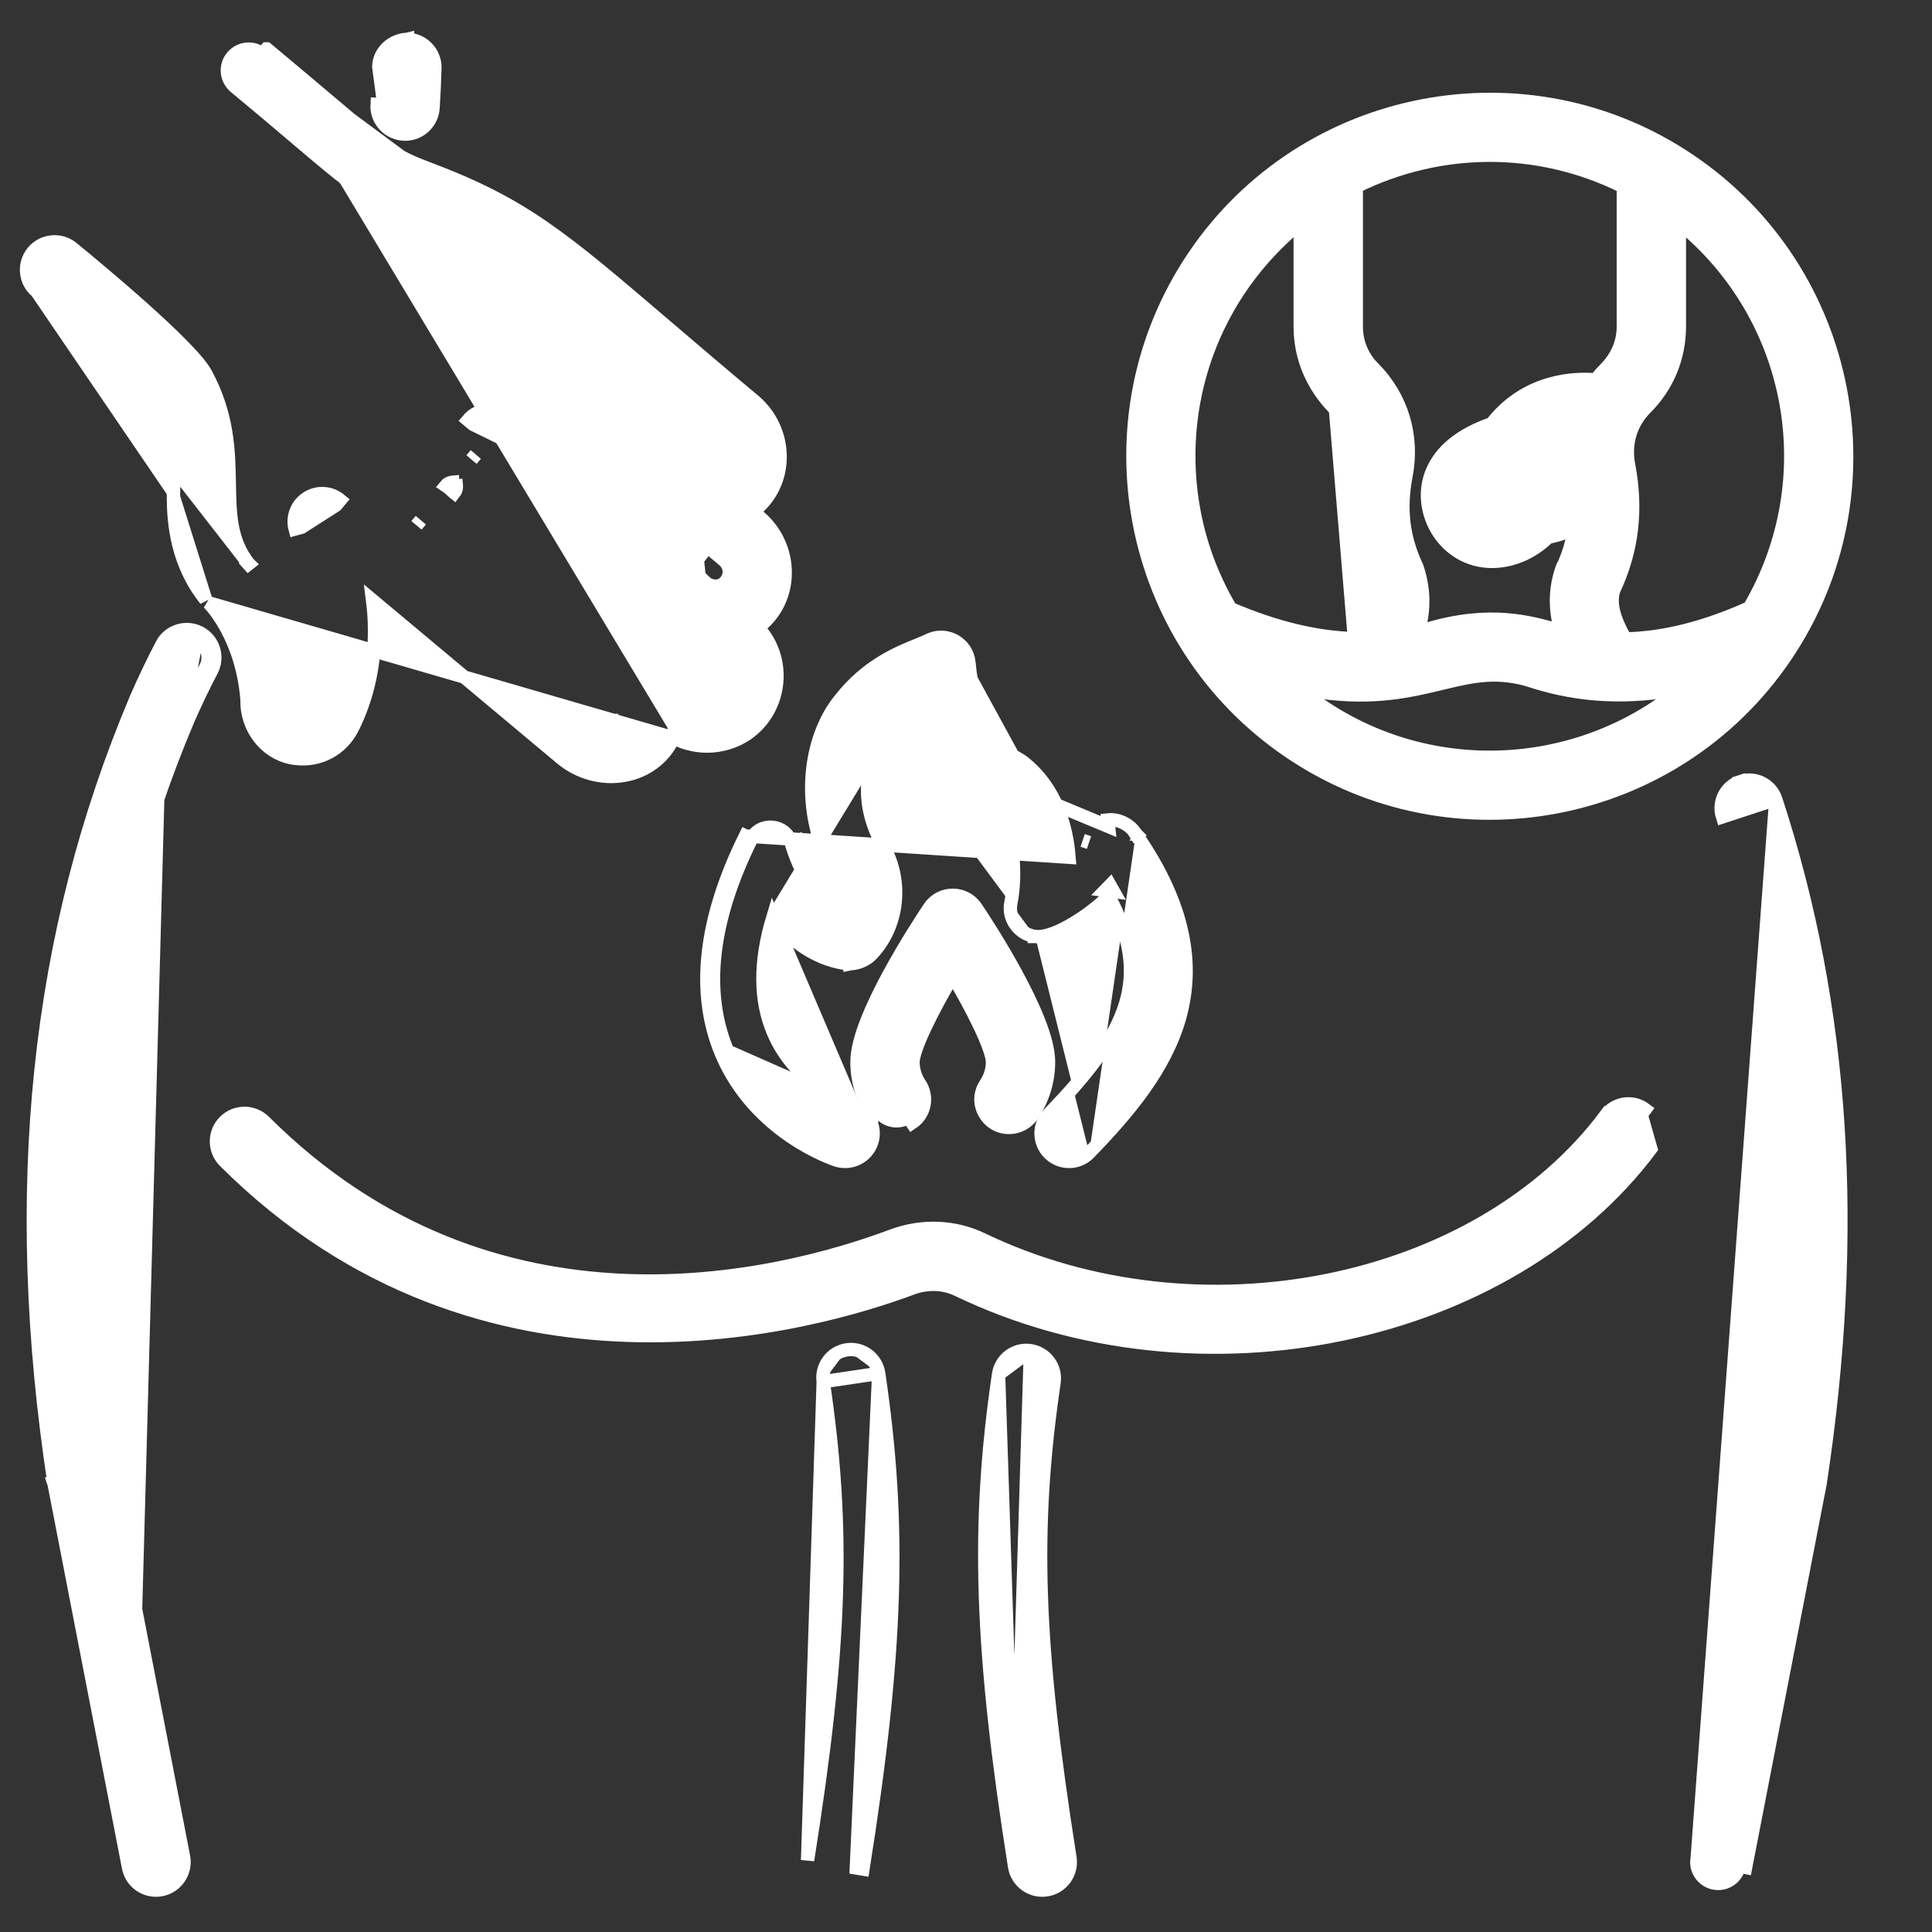
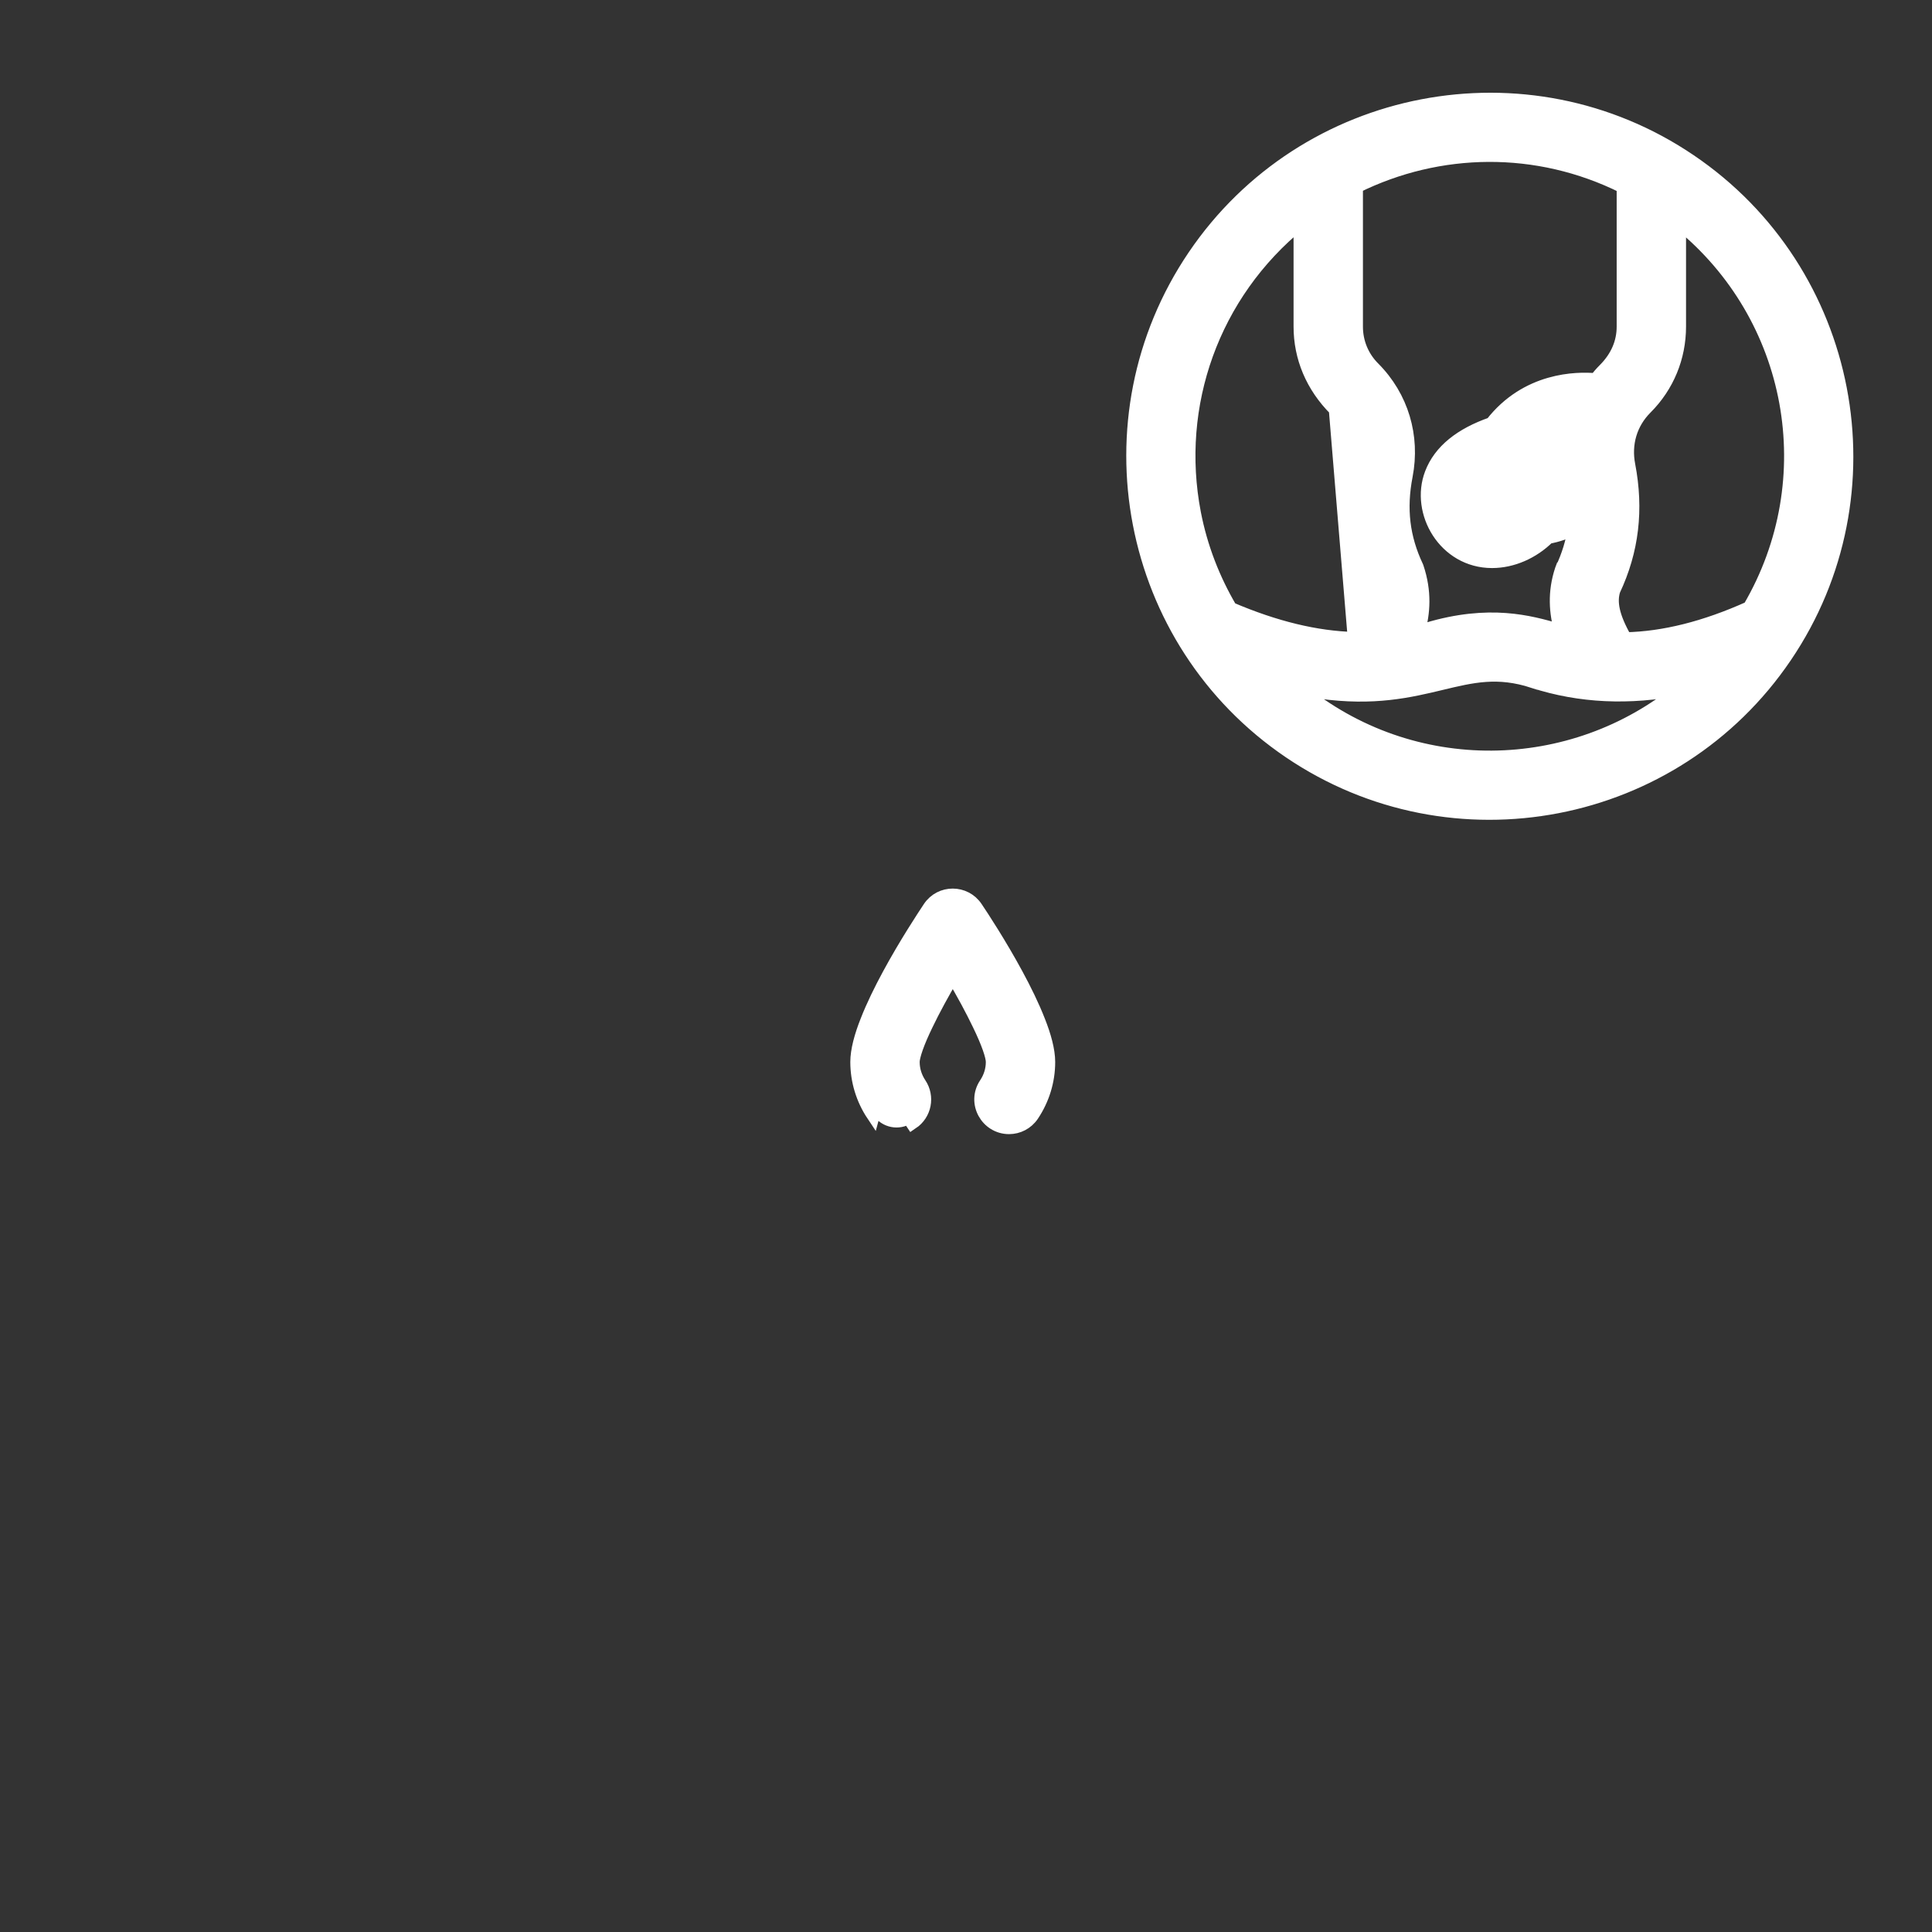
<svg xmlns="http://www.w3.org/2000/svg" width="21" height="21" viewBox="0 0 21 21" fill="none">
  <rect x="0" y="0" width="21" height="21" fill="#333333" stroke="none" />
-   <path d="M19.302 8.689L19.302 8.689C20.043 10.955 20.2 13.387 19.784 16.121L19.784 16.123L19.784 16.123L18.974 20.298L18.974 20.298L18.903 20.284C18.882 20.395 18.785 20.472 18.676 20.472C18.529 20.472 18.42 20.338 18.448 20.196L19.302 8.689ZM19.302 8.689C19.25 8.53 19.078 8.441 18.918 8.495L18.941 8.563L18.918 8.495C18.758 8.547 18.671 8.719 18.723 8.879L19.302 8.689ZM10.854 14.938L10.854 14.938C10.879 14.772 11.033 14.656 11.2 14.681M10.854 14.938L11.2 14.681M10.854 14.938C10.612 16.584 10.657 17.936 11.028 20.287M10.854 14.938L11.028 20.287M11.2 14.681C11.366 14.706 11.482 14.86 11.457 15.027L11.457 15.027C11.223 16.62 11.264 17.873 11.63 20.193L11.63 20.193C11.659 20.377 11.517 20.545 11.329 20.545C11.181 20.545 11.052 20.438 11.028 20.287M11.2 14.681L11.028 20.287M11.028 20.287C11.028 20.287 11.028 20.287 11.028 20.287L11.1 20.276L11.028 20.287ZM9.551 14.929L9.551 14.929C9.797 16.594 9.753 17.956 9.38 20.316C9.38 20.316 9.38 20.316 9.38 20.316L9.308 20.304L9.551 14.929ZM9.551 14.929C9.526 14.762 9.37 14.647 9.205 14.672M9.551 14.929L8.948 15.018M8.948 15.018L8.948 15.018C8.924 14.851 9.039 14.696 9.205 14.672M8.948 15.018C9.186 16.631 9.146 17.893 8.778 20.22L8.948 15.018ZM9.205 14.672L9.216 14.743L9.205 14.672C9.205 14.672 9.205 14.672 9.205 14.672ZM1.397 20.298C1.425 20.444 1.552 20.545 1.695 20.545C1.888 20.545 2.031 20.369 1.995 20.182L1.995 20.182L1.189 16.027C0.723 12.967 1.003 10.287 2.04 7.832C2.123 7.642 2.21 7.459 2.3 7.289L2.3 7.289C2.378 7.14 2.321 6.956 2.172 6.878L2.172 6.878C2.023 6.8 1.839 6.856 1.76 7.005L1.397 20.298ZM1.397 20.298L0.589 16.133L0.588 16.13L0.589 16.13C0.104 12.95 0.395 10.159 1.48 7.592L1.48 7.591L1.48 7.591C1.57 7.385 1.664 7.189 1.76 7.006L1.397 20.298ZM2.138 6.942C2.251 7.001 2.295 7.142 2.235 7.255C2.145 7.427 2.057 7.611 1.973 7.803L2.138 6.942ZM2.138 6.942C2.024 6.882 1.884 6.926 1.824 7.039L2.138 6.942ZM8.598 9.157L8.667 9.136C8.667 9.136 8.667 9.136 8.667 9.136C8.793 9.558 8.982 9.736 9.11 9.81C9.14 9.709 9.128 9.596 9.072 9.498C8.68 8.812 8.788 8.017 9.137 7.598C9.425 7.231 9.767 7.094 9.975 7.01C10.027 6.989 10.071 6.971 10.104 6.954L10.109 6.952L10.109 6.952C10.296 6.871 10.512 6.995 10.532 7.203L10.532 7.203C10.559 7.486 10.616 7.703 10.705 7.873C10.794 8.04 10.917 8.164 11.083 8.258L11.084 8.258C11.097 8.266 11.11 8.274 11.123 8.284L11.123 8.284C11.479 8.566 11.593 8.98 11.62 9.318L8.102 9.087L8.167 9.12M8.598 9.157C8.538 8.957 8.262 8.929 8.167 9.12M8.598 9.157C8.753 9.677 9.005 9.851 9.148 9.91L8.598 9.157ZM8.167 9.12C7.726 10.01 7.639 10.786 7.909 11.426L9.28 12.03C9.28 12.03 9.28 12.03 9.28 12.03C9.44 12.082 9.528 12.253 9.476 12.413L9.476 12.413C9.425 12.571 9.255 12.661 9.093 12.61L9.093 12.61C9.054 12.597 8.206 12.315 7.842 11.454L7.842 11.454C7.561 10.787 7.656 9.988 8.102 9.087L8.167 9.12ZM8.401 9.97C8.254 10.456 8.258 10.872 8.404 11.217L8.404 11.217C8.531 11.519 8.748 11.722 8.936 11.85C9.122 11.977 9.277 12.029 9.28 12.03L8.401 9.97ZM8.401 9.97C8.762 10.454 9.203 10.475 9.239 10.475L9.239 10.476L9.244 10.475C9.331 10.471 9.417 10.433 9.476 10.371L9.477 10.37C9.769 10.059 9.818 9.576 9.601 9.195C9.437 8.909 9.311 8.47 9.618 7.972M8.401 9.97L9.618 7.972M9.618 7.972C9.749 7.806 9.896 7.717 9.99 7.67C10.08 8.061 10.281 8.494 10.76 8.775C10.941 8.929 11.003 9.176 11.015 9.4C11.021 9.512 11.015 9.614 11.007 9.688C10.999 9.76 10.99 9.805 10.989 9.808L10.989 9.808L10.989 9.808C10.949 9.992 11.084 10.157 11.252 10.179M9.618 7.972L12.049 8.984L12.041 8.912C12.16 8.899 12.285 8.964 12.346 9.064M11.252 10.179C11.252 10.179 11.252 10.179 11.252 10.179L11.262 10.107L11.253 10.179C11.253 10.179 11.253 10.179 11.252 10.179ZM11.252 10.179C11.31 10.187 11.378 10.171 11.444 10.147C11.513 10.122 11.589 10.084 11.667 10.037C11.796 9.96 11.934 9.857 12.052 9.743C12.296 10.192 12.339 10.557 12.235 10.908C12.122 11.287 11.834 11.66 11.401 12.108L11.401 12.108C11.284 12.229 11.288 12.422 11.409 12.539C11.53 12.656 11.723 12.652 11.839 12.531M11.839 12.531C11.839 12.531 11.839 12.531 11.839 12.531L11.787 12.481L11.839 12.531ZM11.839 12.531C12.259 12.097 12.663 11.624 12.822 11.061C12.982 10.492 12.889 9.843 12.346 9.064M12.346 9.064C12.347 9.064 12.347 9.065 12.348 9.066L12.285 9.103L12.345 9.062C12.345 9.062 12.346 9.063 12.346 9.064ZM4.117 0.725L4.117 0.725L4.172 1.138L4.099 1.134C4.099 1.134 4.099 1.134 4.099 1.134C4.088 1.31 4.228 1.458 4.404 1.458C4.563 1.458 4.697 1.334 4.707 1.172L4.707 1.172C4.717 1.023 4.723 0.88 4.727 0.739L4.727 0.739C4.73 0.571 4.597 0.432 4.429 0.428L4.429 0.427L4.425 0.428C4.272 0.433 4.122 0.552 4.117 0.725ZM11.837 9.158L11.768 9.135C11.768 9.135 11.768 9.135 11.768 9.135L11.837 9.158ZM12.016 9.678C12.034 9.66 12.051 9.642 12.068 9.624C12.081 9.646 12.094 9.668 12.106 9.69L12.016 9.678ZM11.048 8.321C10.691 8.12 10.516 7.787 10.46 7.209L11.078 8.341C11.068 8.334 11.058 8.327 11.048 8.321Z" fill="white" stroke="white" stroke-width="0.145" />
  <path d="M10.103 9.866L10.103 9.866C10.224 9.685 10.489 9.687 10.609 9.866C10.675 9.964 10.87 10.261 11.049 10.592C11.139 10.758 11.225 10.933 11.289 11.097C11.353 11.258 11.397 11.416 11.397 11.543C11.397 11.749 11.336 11.948 11.221 12.12M10.103 9.866L9.552 12.08C9.623 12.186 9.767 12.215 9.874 12.144L9.914 12.204C9.914 12.204 9.914 12.204 9.914 12.204C10.054 12.11 10.091 11.921 9.997 11.781L9.997 11.781C9.949 11.709 9.924 11.627 9.924 11.543C9.924 11.514 9.935 11.464 9.961 11.39C9.986 11.319 10.023 11.233 10.069 11.138C10.146 10.977 10.247 10.792 10.356 10.607C10.466 10.792 10.566 10.977 10.643 11.138C10.689 11.233 10.726 11.319 10.751 11.39C10.777 11.463 10.788 11.514 10.788 11.543C10.788 11.627 10.763 11.709 10.715 11.781L10.715 11.781C10.577 11.986 10.728 12.255 10.968 12.255C11.066 12.255 11.162 12.208 11.221 12.12M10.103 9.866C10.038 9.964 9.842 10.261 9.663 10.592C9.573 10.758 9.487 10.933 9.423 11.097C9.359 11.258 9.315 11.416 9.315 11.543C9.315 11.748 9.376 11.948 9.491 12.12L10.103 9.866ZM11.221 12.12L11.161 12.08L11.221 12.12C11.221 12.12 11.221 12.12 11.221 12.12ZM16.433 5.367L16.434 5.367C16.488 5.294 16.573 5.249 16.664 5.246M16.433 5.367L16.127 5.365M16.433 5.367C16.387 5.428 16.322 5.473 16.265 5.489C16.209 5.503 16.174 5.491 16.152 5.457C16.12 5.407 16.122 5.379 16.127 5.365M16.433 5.367L16.127 5.365M16.664 5.246L16.667 5.318L16.664 5.246C16.664 5.246 16.664 5.246 16.664 5.246ZM16.664 5.246C16.744 5.242 16.832 5.212 16.913 5.166C16.984 5.127 17.044 5.077 17.086 5.029C17.078 4.933 17.079 4.838 17.091 4.744C16.953 4.769 16.783 4.84 16.658 5.032C16.618 5.093 16.558 5.138 16.488 5.158M16.488 5.158L16.468 5.088L16.488 5.158C16.488 5.158 16.488 5.158 16.488 5.158ZM16.488 5.158C16.382 5.189 16.295 5.226 16.232 5.265C16.166 5.305 16.136 5.341 16.127 5.365M14.722 6.942C14.306 6.931 13.86 6.823 13.376 6.616C13.189 6.298 13.053 5.95 12.981 5.577C12.755 4.403 13.18 3.195 14.133 2.422V3.55C14.133 3.884 14.263 4.198 14.516 4.451L14.722 6.942ZM14.722 6.942C14.861 6.698 14.886 6.541 14.837 6.39C14.644 5.984 14.591 5.538 14.685 5.054C14.685 5.054 14.685 5.054 14.685 5.054L14.722 6.942ZM12.981 2.783L12.981 2.783C11.781 4.555 12.246 6.972 14.018 8.172C15.789 9.372 18.206 8.907 19.406 7.135C20.606 5.364 20.141 2.947 18.369 1.747C16.599 0.547 14.181 1.012 12.981 2.783ZM19.015 6.607C18.532 6.824 18.086 6.936 17.667 6.945C17.526 6.698 17.501 6.542 17.54 6.416C17.743 5.985 17.795 5.538 17.702 5.054L17.702 5.054C17.658 4.825 17.722 4.6 17.889 4.433C18.125 4.197 18.254 3.884 18.254 3.55V2.424C19.508 3.439 19.834 5.209 19.015 6.607ZM15.416 6.866C15.475 6.663 15.491 6.43 15.403 6.168L15.403 6.168L15.4 6.16C15.251 5.844 15.213 5.531 15.283 5.17L15.283 5.17C15.365 4.744 15.24 4.314 14.929 4.002L14.929 4.002C14.808 3.881 14.742 3.721 14.742 3.55V2.028C15.641 1.584 16.707 1.563 17.645 2.03V3.55C17.645 3.72 17.58 3.88 17.44 4.02L17.44 4.02C17.405 4.055 17.374 4.091 17.346 4.129C17.137 4.11 16.595 4.116 16.214 4.606C15.88 4.722 15.652 4.901 15.558 5.149C15.399 5.566 15.704 6.102 16.218 6.102C16.439 6.102 16.661 6.004 16.828 5.839C16.928 5.821 17.024 5.787 17.113 5.745C17.091 5.891 17.047 6.036 16.977 6.186L16.976 6.186L16.973 6.194C16.892 6.438 16.91 6.662 16.967 6.859C16.955 6.855 16.942 6.851 16.929 6.848C16.633 6.763 16.19 6.636 15.511 6.84C15.48 6.849 15.448 6.858 15.416 6.866ZM16.666 7.407L16.689 7.338L16.666 7.407C17.172 7.571 17.711 7.595 18.275 7.484C17.099 8.457 15.351 8.505 14.114 7.482C14.757 7.612 15.181 7.541 15.537 7.459C15.581 7.449 15.623 7.439 15.664 7.429C16.005 7.347 16.279 7.281 16.666 7.407Z" fill="white" stroke="white" stroke-width="0.145" />
-   <path d="M7.321 8.02C7.107 8.484 6.495 8.572 6.1 8.241L4.05 6.526C4.131 7.171 3.965 7.649 3.831 7.914C3.715 8.143 3.477 8.274 3.219 8.244C2.928 8.215 2.701 7.96 2.686 7.658L2.686 7.655L2.686 7.655L2.685 7.602C2.63 6.925 2.288 6.573 2.269 6.554C2.268 6.553 2.268 6.553 2.268 6.553L2.267 6.552L2.267 6.552L7.321 8.02ZM7.321 8.02C7.451 8.087 7.594 8.117 7.738 8.108L7.739 8.108C8.401 8.055 8.664 7.284 8.24 6.821C8.638 6.521 8.625 5.93 8.25 5.615L8.25 5.615L8.186 5.561C8.581 5.263 8.571 4.672 8.195 4.356L8.195 4.356C7.826 4.048 7.517 3.783 7.247 3.553C6.102 2.574 5.691 2.222 4.646 1.83C4.407 1.741 4.282 1.674 4.062 1.503C3.936 1.405 3.781 1.274 3.559 1.086C3.386 0.94 3.172 0.759 2.9 0.532C2.899 0.532 2.899 0.532 2.899 0.532L2.853 0.588M7.321 8.02L7.638 4.681C7.637 4.68 7.636 4.679 7.635 4.679C7.616 4.664 7.597 4.649 7.578 4.634L7.625 4.579C7.199 4.245 6.871 3.957 6.582 3.702C5.914 3.114 5.448 2.704 4.458 2.333C3.992 2.158 3.818 2.011 3.193 1.48C3.02 1.333 2.812 1.157 2.554 0.943C2.456 0.86 2.443 0.714 2.526 0.616C2.609 0.518 2.755 0.506 2.853 0.588M2.853 0.588C3.124 0.813 3.337 0.993 3.511 1.14C4.131 1.664 4.237 1.754 4.621 1.898L2.853 0.588ZM5.936 3.772C6.377 4.142 7.344 4.951 7.524 5.101L7.551 5.124C7.602 5.167 7.666 5.188 7.736 5.184M5.936 3.772L7.736 5.184M5.936 3.772C5.838 3.689 5.691 3.702 5.609 3.801M5.936 3.772L5.638 4.127M7.736 5.184L7.732 5.112C7.732 5.112 7.731 5.112 7.731 5.112C7.731 5.112 7.73 5.112 7.73 5.112L7.736 5.184ZM5.609 3.801L5.554 3.754C5.554 3.754 5.554 3.754 5.554 3.754C5.554 3.754 5.554 3.754 5.554 3.754L5.609 3.801ZM5.609 3.801C5.527 3.899 5.54 4.045 5.638 4.127M5.638 4.127L5.592 4.183L5.638 4.127ZM5.638 4.127C5.845 4.301 6.034 4.459 6.205 4.603C7.088 5.343 7.519 5.704 7.681 5.837L7.632 5.891M5.638 4.127L5.592 4.183C5.799 4.357 5.988 4.515 6.16 4.659C7.035 5.393 7.466 5.755 7.632 5.891M7.632 5.891C7.658 5.912 7.677 5.928 7.691 5.938C7.691 5.939 7.692 5.939 7.692 5.94L7.736 5.884L5.143 4.613L5.087 4.566C5.195 4.437 5.388 4.42 5.516 4.528L5.47 4.584M7.632 5.891L7.631 5.891L7.689 5.94L7.859 6.082L7.859 6.082C7.943 6.152 7.941 6.245 7.898 6.307C7.877 6.338 7.846 6.36 7.81 6.368C7.775 6.376 7.731 6.372 7.68 6.341M7.68 6.341C7.314 6.035 6.693 5.515 5.516 4.528L5.47 4.584M7.68 6.341C7.681 6.343 7.683 6.344 7.684 6.345L7.638 6.4M7.68 6.341C7.679 6.34 7.677 6.34 7.676 6.339L7.638 6.4M5.47 4.584C6.651 5.574 7.272 6.094 7.638 6.4M5.47 4.584L7.638 6.4M5.172 4.94L5.125 4.995L5.172 4.94ZM5.172 4.94L5.125 4.995L5.172 4.94ZM7.646 7.012L7.603 7.067C7.602 7.067 7.602 7.066 7.601 7.066C7.582 7.051 7.562 7.035 7.542 7.019L7.591 6.965C7.601 6.973 7.611 6.981 7.621 6.989C7.63 6.996 7.639 7.003 7.648 7.01L7.646 7.012L7.646 7.012ZM7.646 7.012L7.7 7.061L7.701 7.06L7.702 7.059L7.689 7.048L7.646 7.012L7.646 7.012ZM4.911 5.294C4.907 5.304 4.901 5.312 4.896 5.318L4.939 5.355C4.965 5.322 4.961 5.279 4.961 5.279C4.94 5.28 4.923 5.286 4.911 5.294ZM4.911 5.294C4.916 5.281 4.919 5.264 4.918 5.244C4.918 5.244 4.918 5.244 4.918 5.244C4.918 5.243 4.917 5.243 4.917 5.242C4.917 5.242 4.917 5.242 4.917 5.242C4.917 5.242 4.872 5.246 4.845 5.279C4.854 5.285 4.863 5.291 4.872 5.298L4.89 5.314C4.895 5.306 4.902 5.3 4.911 5.294ZM3.287 7.639L3.223 7.64L3.289 7.637M3.287 7.639C3.287 7.639 3.287 7.639 3.287 7.639L3.287 7.64C3.287 7.64 3.287 7.64 3.287 7.64C3.287 7.64 3.287 7.64 3.287 7.64C3.287 7.64 3.287 7.64 3.287 7.64C3.287 7.639 3.288 7.639 3.288 7.639C3.288 7.639 3.288 7.639 3.289 7.639M3.287 7.639C3.288 7.638 3.288 7.637 3.289 7.637M3.287 7.639L3.289 7.639M3.289 7.639L3.29 7.639M3.289 7.639C3.289 7.639 3.29 7.639 3.29 7.639M3.29 7.639C3.29 7.639 3.29 7.639 3.29 7.639C3.292 7.639 3.294 7.64 3.296 7.642C3.297 7.644 3.296 7.643 3.295 7.637M3.29 7.639L3.295 7.639L3.295 7.637M3.295 7.637L3.295 7.624C3.293 7.628 3.291 7.632 3.289 7.637M3.295 7.637C3.295 7.637 3.295 7.637 3.295 7.636L3.289 7.637M2.701 6.125C2.503 5.869 2.498 5.591 2.492 5.247L2.492 5.246C2.486 4.904 2.478 4.51 2.239 4.066L2.239 4.065C2.195 3.983 2.097 3.872 1.979 3.752C1.859 3.63 1.711 3.492 1.559 3.356C1.256 3.085 0.935 2.819 0.786 2.697L0.786 2.697C0.656 2.591 0.464 2.61 0.357 2.74L0.357 2.74C0.251 2.871 0.27 3.063 0.4 3.169L2.701 6.125ZM2.701 6.125C2.7 6.123 2.699 6.122 2.698 6.121L2.647 6.173L2.704 6.128C2.703 6.127 2.702 6.126 2.701 6.125ZM1.886 5.35L1.886 5.349C1.9 4.936 1.836 4.603 1.702 4.354L1.766 4.32L1.703 4.355C1.698 4.346 1.686 4.329 1.662 4.301C1.64 4.275 1.609 4.243 1.572 4.205C1.498 4.129 1.398 4.034 1.279 3.925C1.041 3.708 0.729 3.438 0.4 3.169L1.886 5.35ZM1.886 5.35L1.885 5.398L1.885 5.398M1.886 5.35L1.885 5.398M1.885 5.398L1.885 5.4M1.885 5.398L1.885 5.4M1.885 5.4C1.886 5.688 1.923 6.129 2.236 6.519L1.885 5.4ZM17.944 12.486L17.944 12.486L17.839 12.117L17.882 12.059C17.882 12.059 17.882 12.059 17.882 12.059C17.747 11.958 17.556 11.986 17.456 12.121L17.514 12.165L17.456 12.121C16.062 13.987 13.019 14.599 10.675 13.471C10.374 13.326 10.019 13.313 9.698 13.433L9.698 13.433C8.47 13.892 5.366 14.68 2.873 12.191L2.873 12.191C2.753 12.072 2.561 12.072 2.442 12.191C2.323 12.31 2.323 12.503 2.442 12.622C5.267 15.442 8.879 14.389 9.911 14.003L9.911 14.003C10.079 13.94 10.26 13.947 10.41 14.02L10.41 14.02C13.032 15.282 16.398 14.556 17.944 12.486ZM4.527 5.71C4.527 5.71 4.527 5.71 4.527 5.71L4.574 5.654L4.527 5.71ZM3.651 5.492L3.698 5.436C3.596 5.351 3.45 5.341 3.338 5.413L3.338 5.413C3.226 5.485 3.173 5.621 3.208 5.75L3.278 5.731L3.651 5.492ZM6.649 7.831C6.648 7.831 6.648 7.831 6.648 7.831C6.648 7.831 6.648 7.831 6.648 7.831L6.651 7.903L6.649 7.831Z" fill="white" stroke="white" stroke-width="0.145" />
</svg>